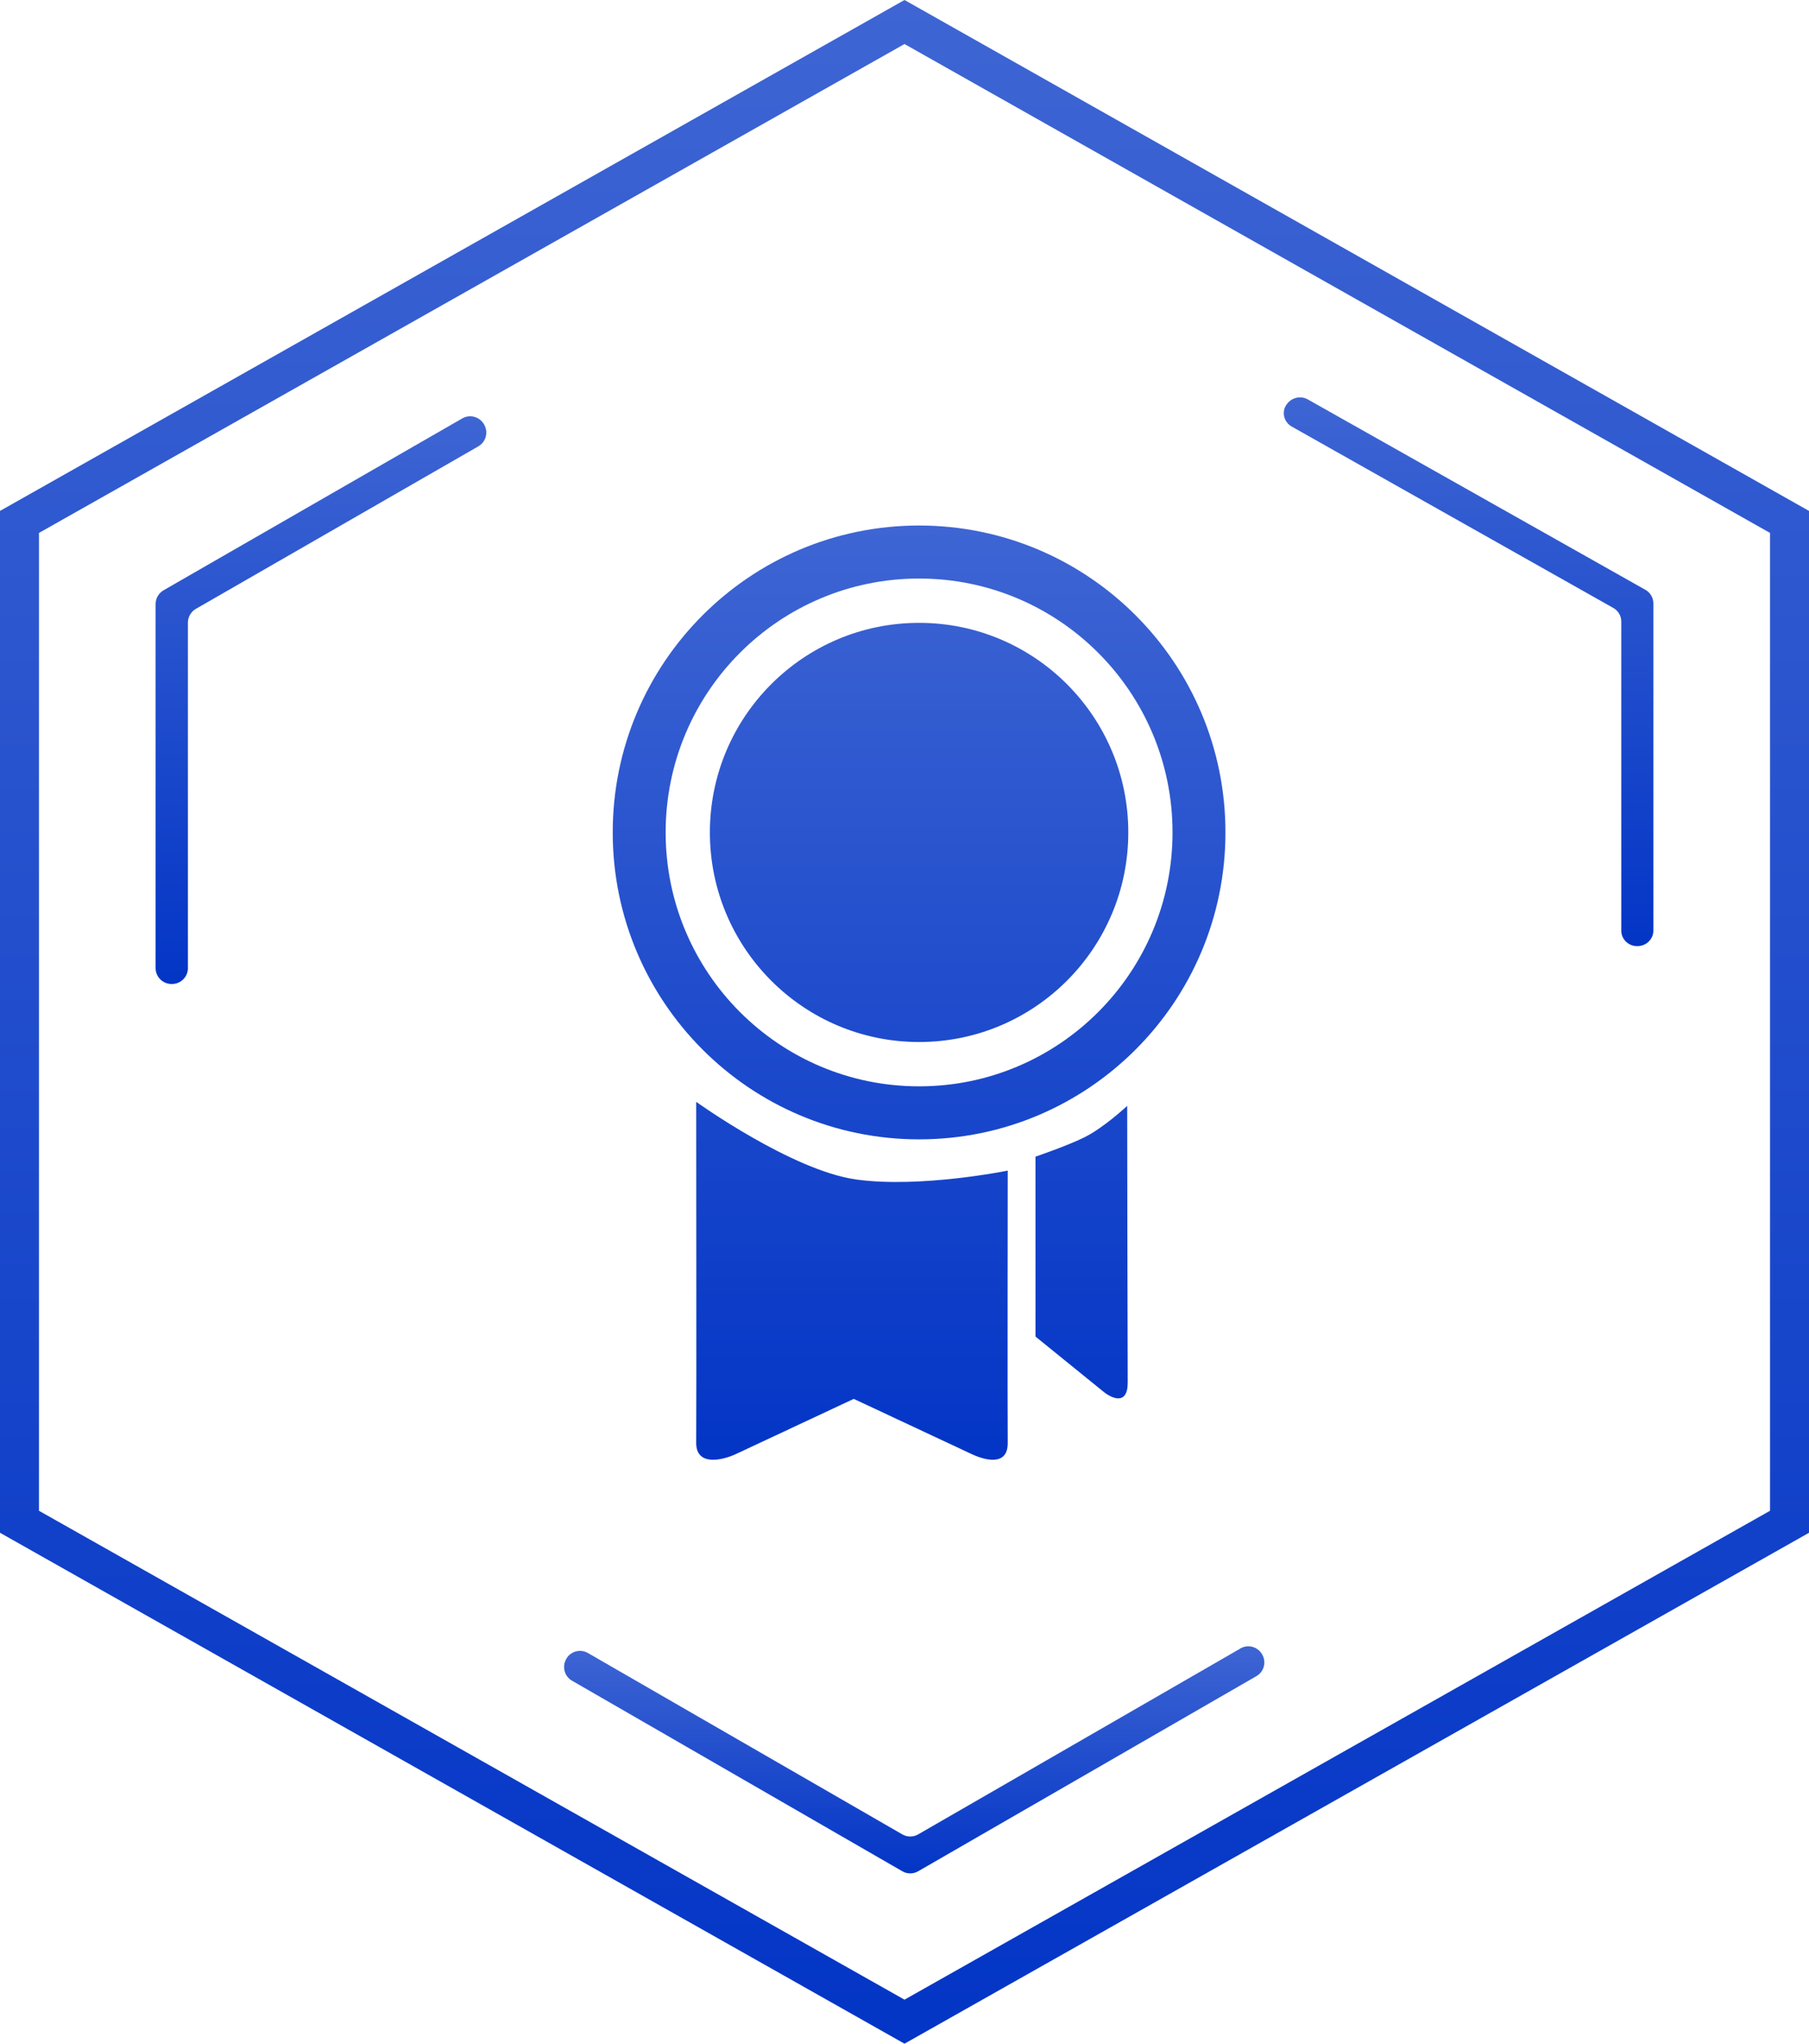
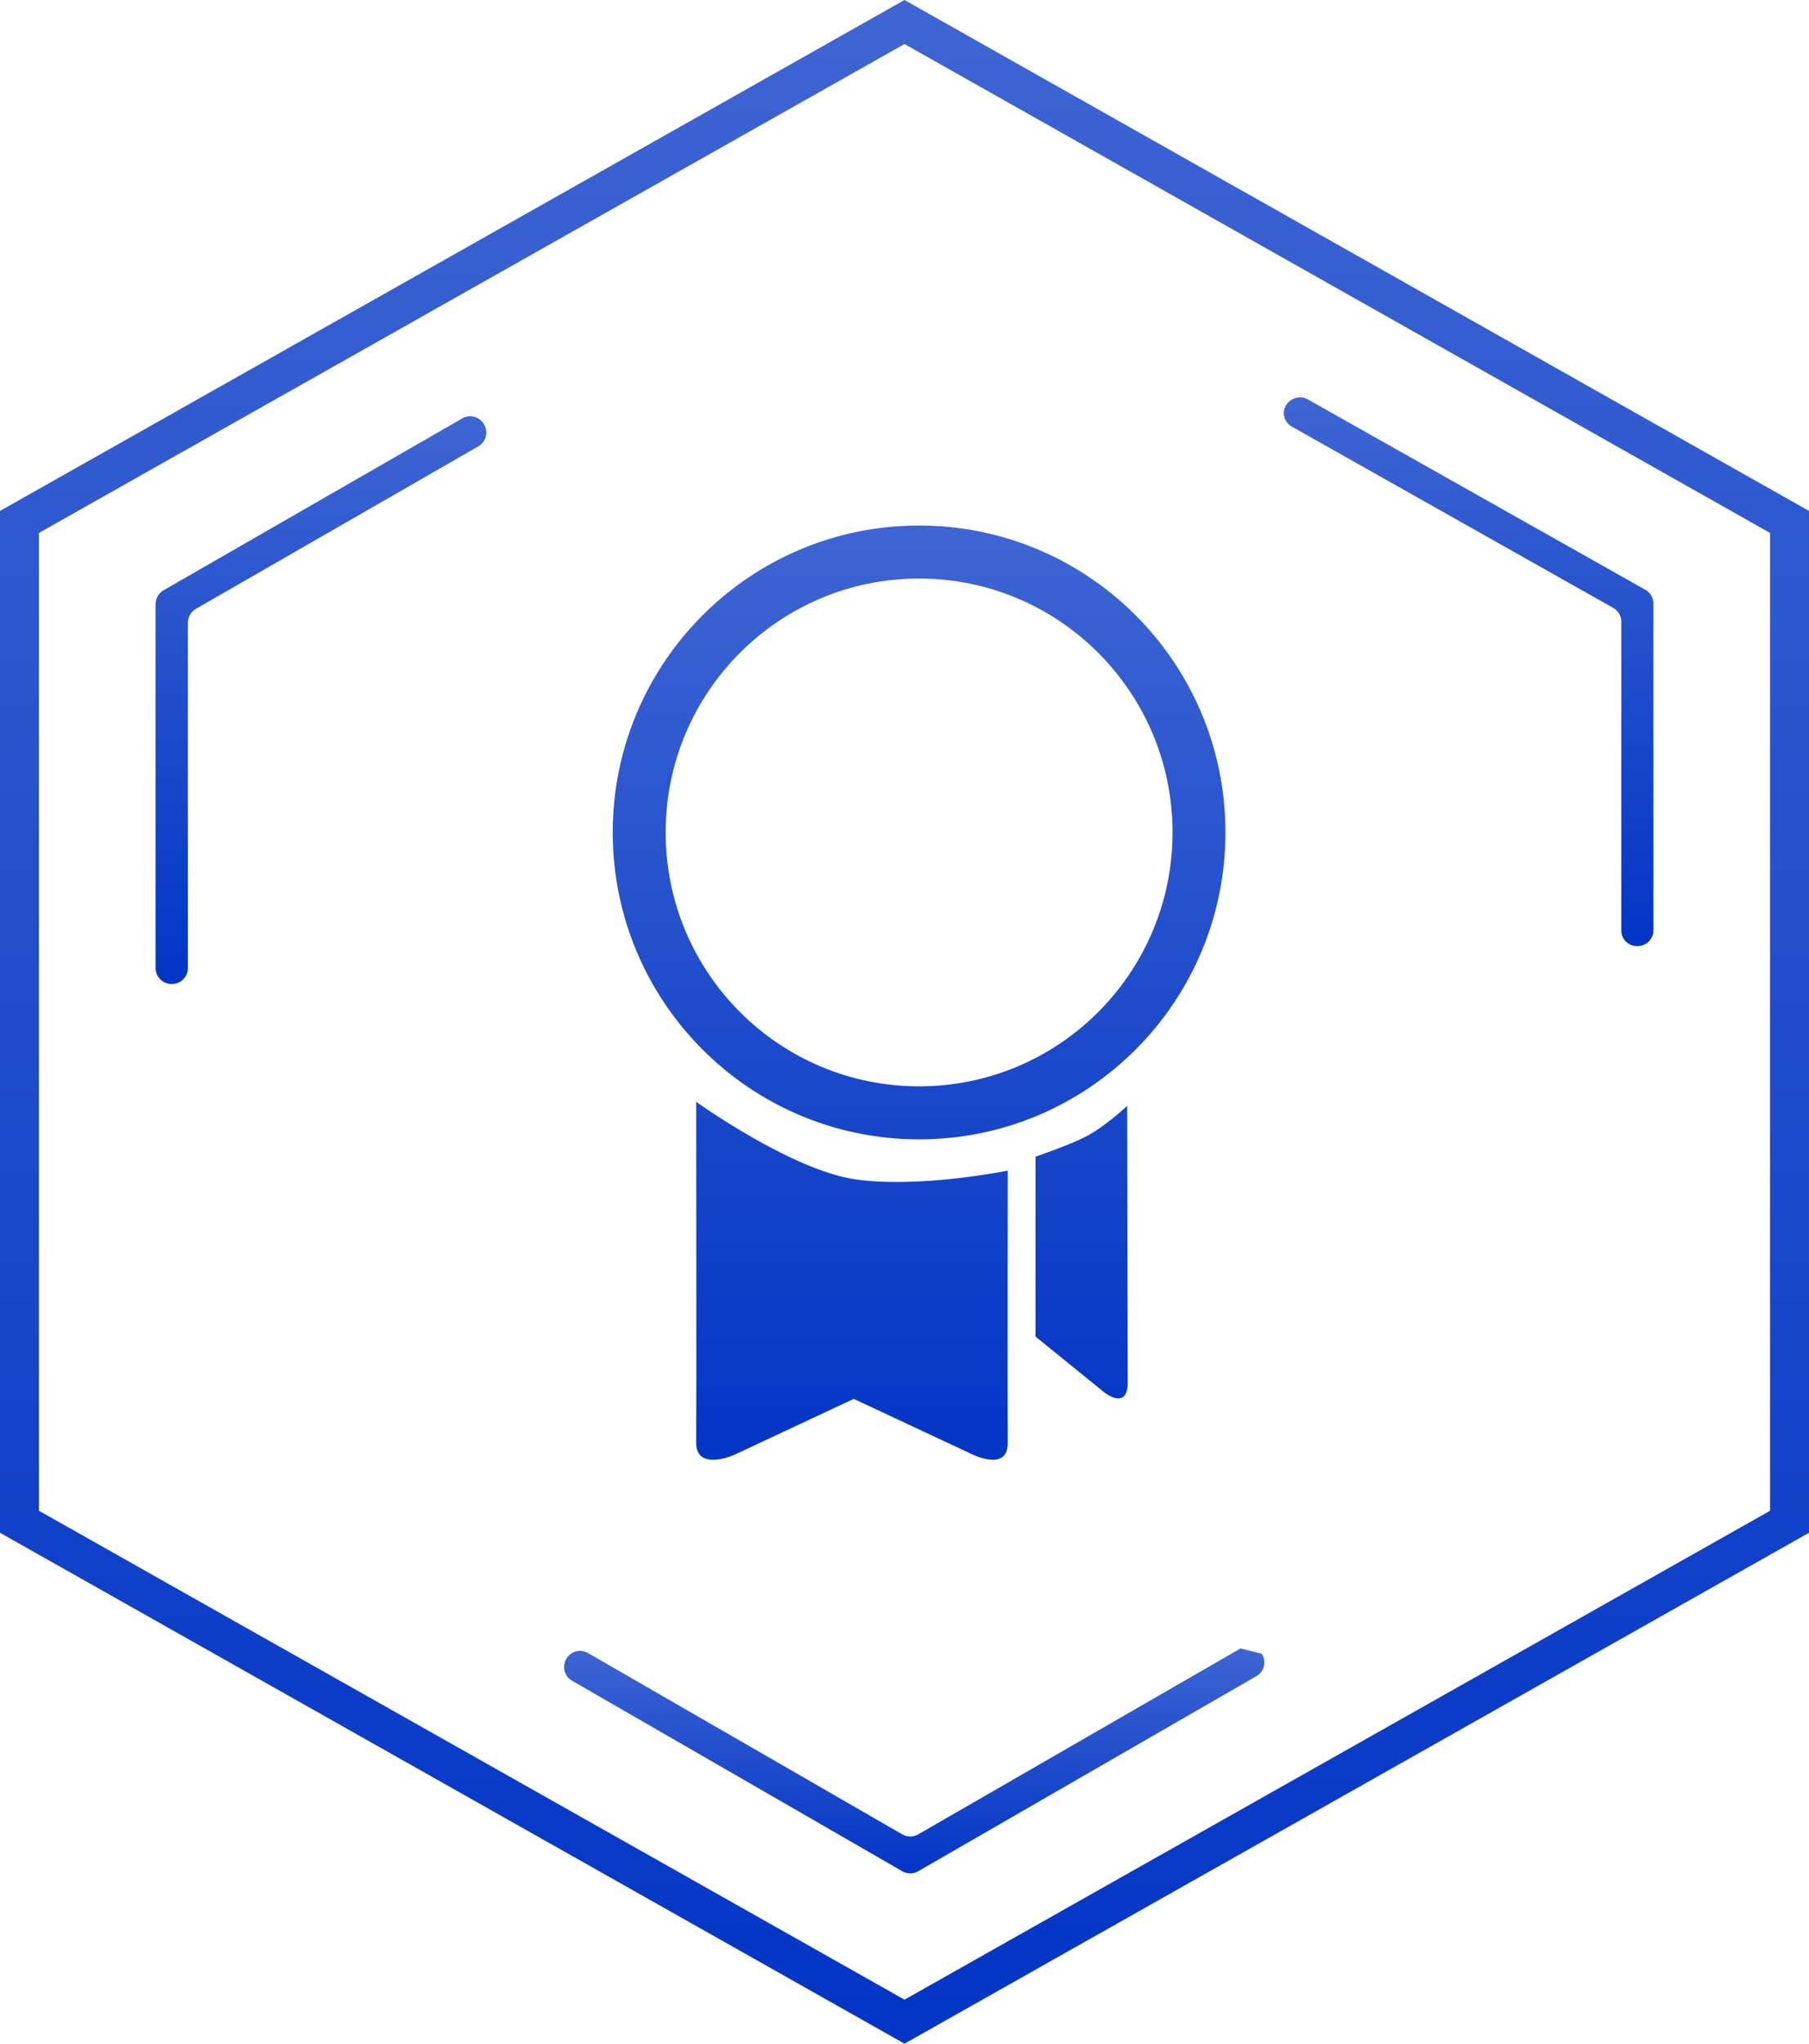
<svg xmlns="http://www.w3.org/2000/svg" width="62" height="70" viewBox="0 0 62 70" fill="none">
  <path d="M35.49 45.78V39.617C35.49 39.617 36.609 39.237 37.186 38.945C37.86 38.603 38.632 37.878 38.632 37.878C38.632 37.878 38.644 46.518 38.65 47.342C38.657 48.166 38.087 47.893 37.801 47.653L35.49 45.78Z" fill="url(#paint0_linear_651_1111)" />
  <path d="M33.261 49.786L29.261 47.914L25.26 49.786C24.765 50.026 23.85 50.235 23.861 49.41C23.872 48.586 23.861 37.74 23.861 37.74C23.861 37.74 27.145 40.098 29.352 40.401C31.559 40.703 34.538 40.095 34.538 40.095C34.538 40.095 34.527 48.586 34.538 49.41C34.55 50.235 33.756 50.026 33.261 49.786Z" fill="url(#paint1_linear_651_1111)" />
  <path fill-rule="evenodd" clip-rule="evenodd" d="M31.5 37.209C36.297 37.209 40.186 33.315 40.186 28.512C40.186 23.709 36.297 19.816 31.5 19.816C26.703 19.816 22.814 23.709 22.814 28.512C22.814 33.315 26.703 37.209 31.5 37.209ZM31.5 39.025C37.299 39.025 42 34.318 42 28.512C42 22.706 37.299 18 31.5 18C25.701 18 21 22.706 21 28.512C21 34.318 25.701 39.025 31.5 39.025Z" fill="url(#paint2_linear_651_1111)" />
-   <path d="M38.67 28.512C38.67 32.477 35.46 35.691 31.5 35.691C27.54 35.691 24.33 32.477 24.33 28.512C24.33 24.548 27.54 21.334 31.5 21.334C35.46 21.334 38.67 24.548 38.67 28.512Z" fill="url(#paint3_linear_651_1111)" />
  <path d="M31 70L0 52.5V17.5L31 0L62 17.5V52.5L31 70ZM1.335 51.746L31 68.492L60.665 51.746V18.254L31 1.508L1.335 18.254V51.746Z" fill="url(#paint4_linear_651_1111)" />
  <path d="M6.44 33.158V21.328C6.44 21.132 6.545 20.952 6.714 20.854L16.394 15.288C16.68 15.123 16.753 14.747 16.555 14.484C16.553 14.48 16.55 14.477 16.549 14.475C16.382 14.255 16.078 14.195 15.84 14.333L5.608 20.217C5.438 20.315 5.333 20.496 5.333 20.691V33.158C5.333 33.451 5.566 33.693 5.861 33.703C5.864 33.703 5.867 33.703 5.872 33.703C6.184 33.715 6.441 33.468 6.441 33.158H6.44Z" fill="url(#paint5_linear_651_1111)" />
  <path d="M56.093 32.406H56.105C56.412 32.415 56.666 32.175 56.666 31.875V20.665C56.666 20.474 56.562 20.299 56.394 20.203L44.825 13.682C44.576 13.541 44.262 13.617 44.099 13.849C44.097 13.852 44.094 13.856 44.092 13.859C43.915 14.112 44.001 14.459 44.274 14.612L55.294 20.824C55.462 20.919 55.566 21.095 55.566 21.285V31.875C55.566 32.162 55.799 32.398 56.093 32.407V32.406Z" fill="url(#paint6_linear_651_1111)" />
-   <path d="M42.514 56.463L31.468 62.831C31.301 62.928 31.093 62.928 30.926 62.831L20.151 56.619C19.898 56.473 19.572 56.551 19.419 56.801C19.418 56.804 19.416 56.808 19.414 56.811C19.255 57.072 19.337 57.413 19.604 57.566L30.926 64.094C31.093 64.191 31.301 64.191 31.468 64.094L43.062 57.41C43.328 57.256 43.414 56.913 43.249 56.652C43.248 56.648 43.246 56.645 43.243 56.642C43.087 56.395 42.766 56.316 42.513 56.461L42.514 56.463Z" fill="url(#paint7_linear_651_1111)" />
+   <path d="M42.514 56.463L31.468 62.831C31.301 62.928 31.093 62.928 30.926 62.831L20.151 56.619C19.898 56.473 19.572 56.551 19.419 56.801C19.418 56.804 19.416 56.808 19.414 56.811C19.255 57.072 19.337 57.413 19.604 57.566L30.926 64.094C31.093 64.191 31.301 64.191 31.468 64.094L43.062 57.41C43.328 57.256 43.414 56.913 43.249 56.652C43.248 56.648 43.246 56.645 43.243 56.642L42.514 56.463Z" fill="url(#paint7_linear_651_1111)" />
  <defs>
    <linearGradient id="paint0_linear_651_1111" x1="31.5" y1="18" x2="31.5" y2="50" gradientUnits="userSpaceOnUse">
      <stop stop-color="#3E65D3" />
      <stop offset="1" stop-color="#0335C6" />
    </linearGradient>
    <linearGradient id="paint1_linear_651_1111" x1="31.5" y1="18" x2="31.5" y2="50" gradientUnits="userSpaceOnUse">
      <stop stop-color="#3E65D3" />
      <stop offset="1" stop-color="#0335C6" />
    </linearGradient>
    <linearGradient id="paint2_linear_651_1111" x1="31.5" y1="18" x2="31.5" y2="50" gradientUnits="userSpaceOnUse">
      <stop stop-color="#3E65D3" />
      <stop offset="1" stop-color="#0335C6" />
    </linearGradient>
    <linearGradient id="paint3_linear_651_1111" x1="31.5" y1="18" x2="31.5" y2="50" gradientUnits="userSpaceOnUse">
      <stop stop-color="#3E65D3" />
      <stop offset="1" stop-color="#0335C6" />
    </linearGradient>
    <linearGradient id="paint4_linear_651_1111" x1="31" y1="0" x2="31" y2="70" gradientUnits="userSpaceOnUse">
      <stop stop-color="#3E65D3" />
      <stop offset="1" stop-color="#0335C6" />
    </linearGradient>
    <linearGradient id="paint5_linear_651_1111" x1="11" y1="14.259" x2="11" y2="33.704" gradientUnits="userSpaceOnUse">
      <stop stop-color="#3E65D3" />
      <stop offset="1" stop-color="#0335C6" />
    </linearGradient>
    <linearGradient id="paint6_linear_651_1111" x1="50.333" y1="13.611" x2="50.333" y2="32.407" gradientUnits="userSpaceOnUse">
      <stop stop-color="#3E65D3" />
      <stop offset="1" stop-color="#0335C6" />
    </linearGradient>
    <linearGradient id="paint7_linear_651_1111" x1="31.333" y1="56.389" x2="31.333" y2="64.167" gradientUnits="userSpaceOnUse">
      <stop stop-color="#3E65D3" />
      <stop offset="1" stop-color="#0335C6" />
    </linearGradient>
  </defs>
</svg>